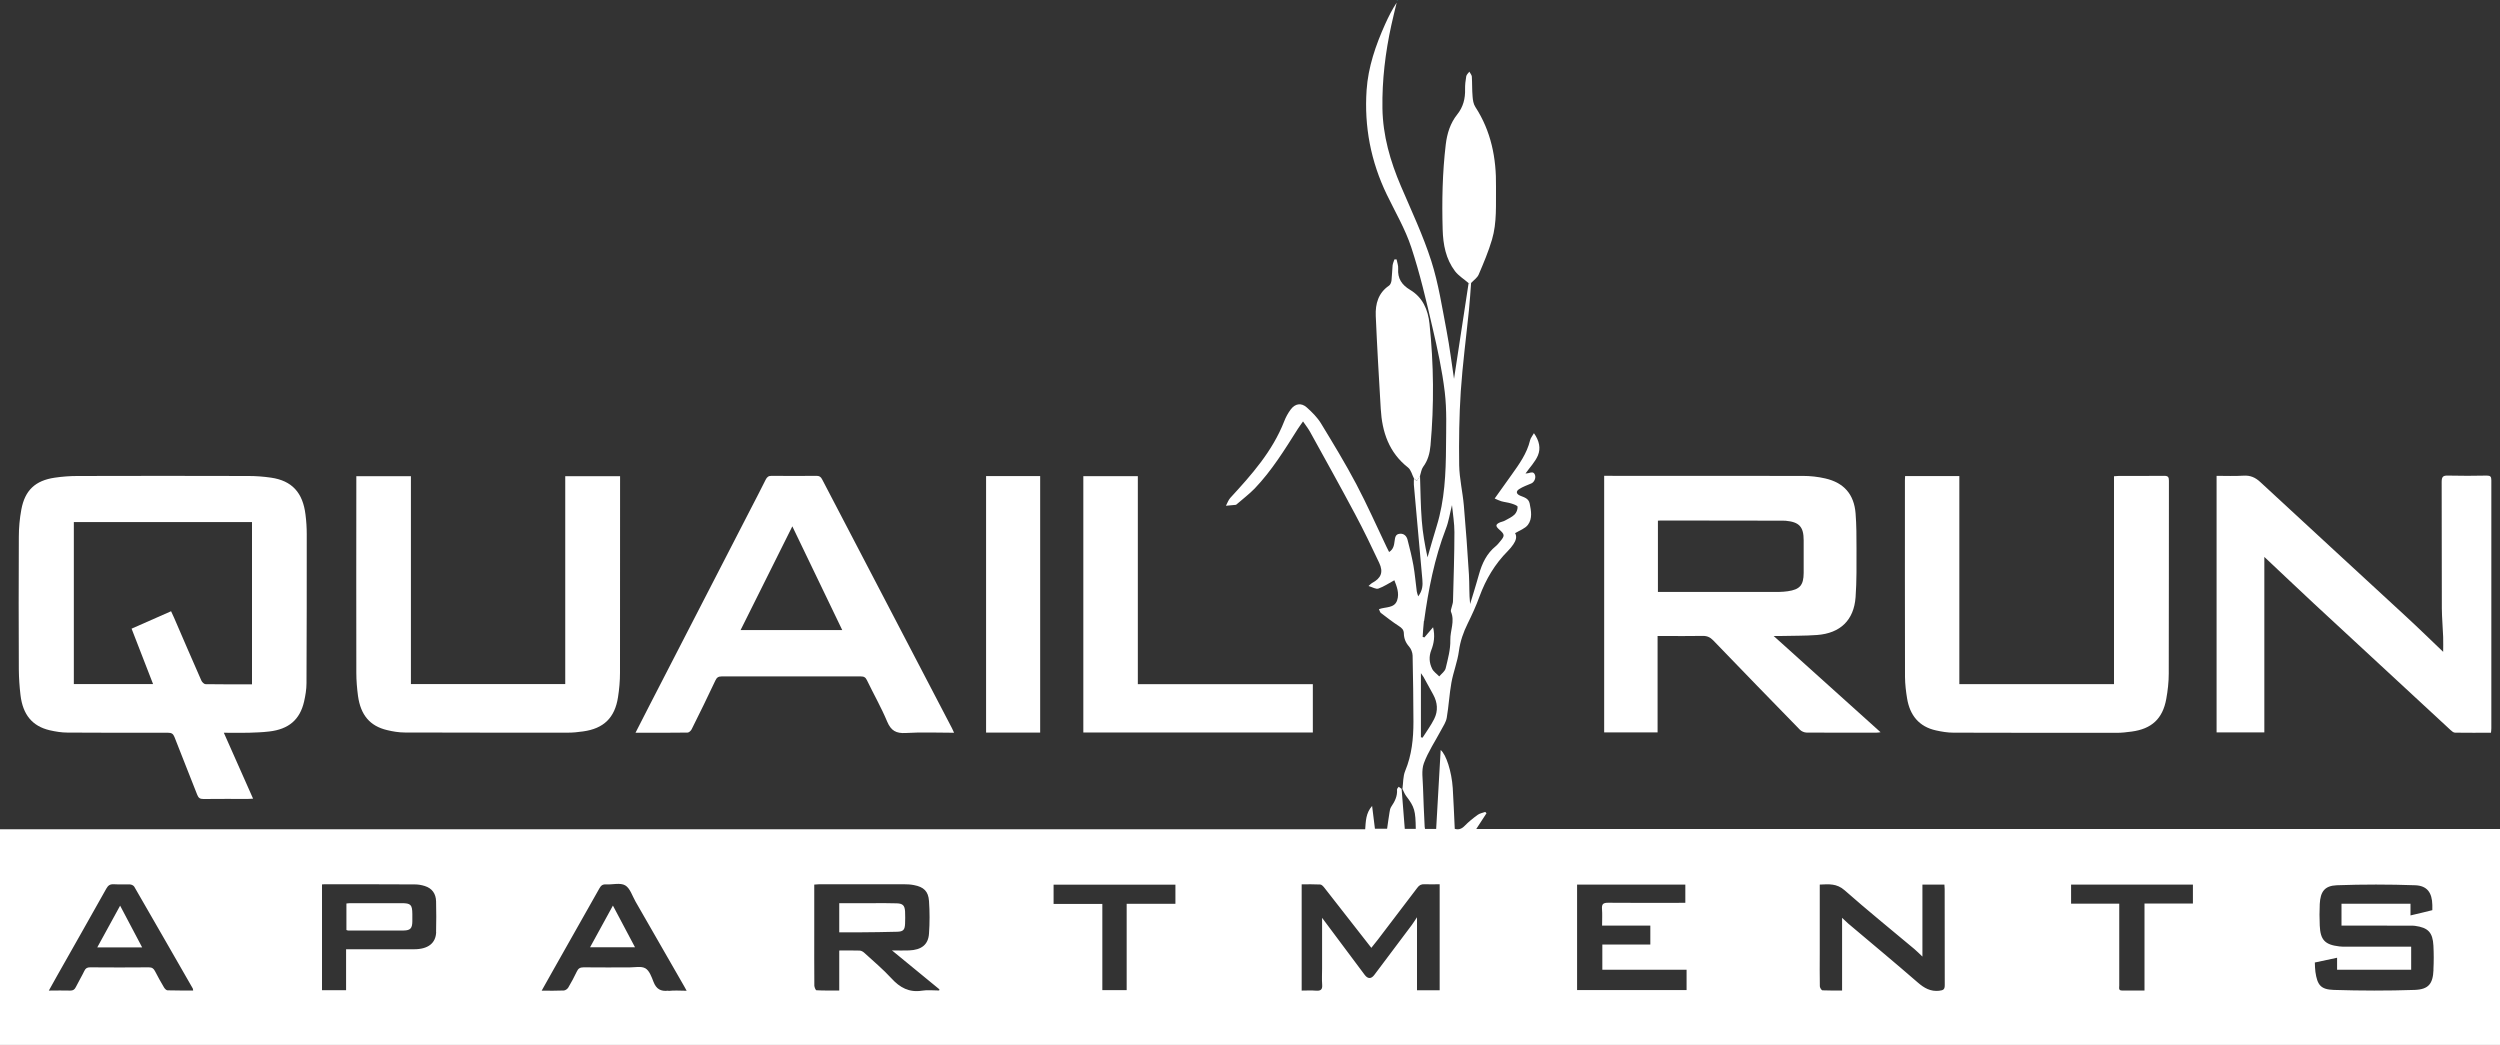
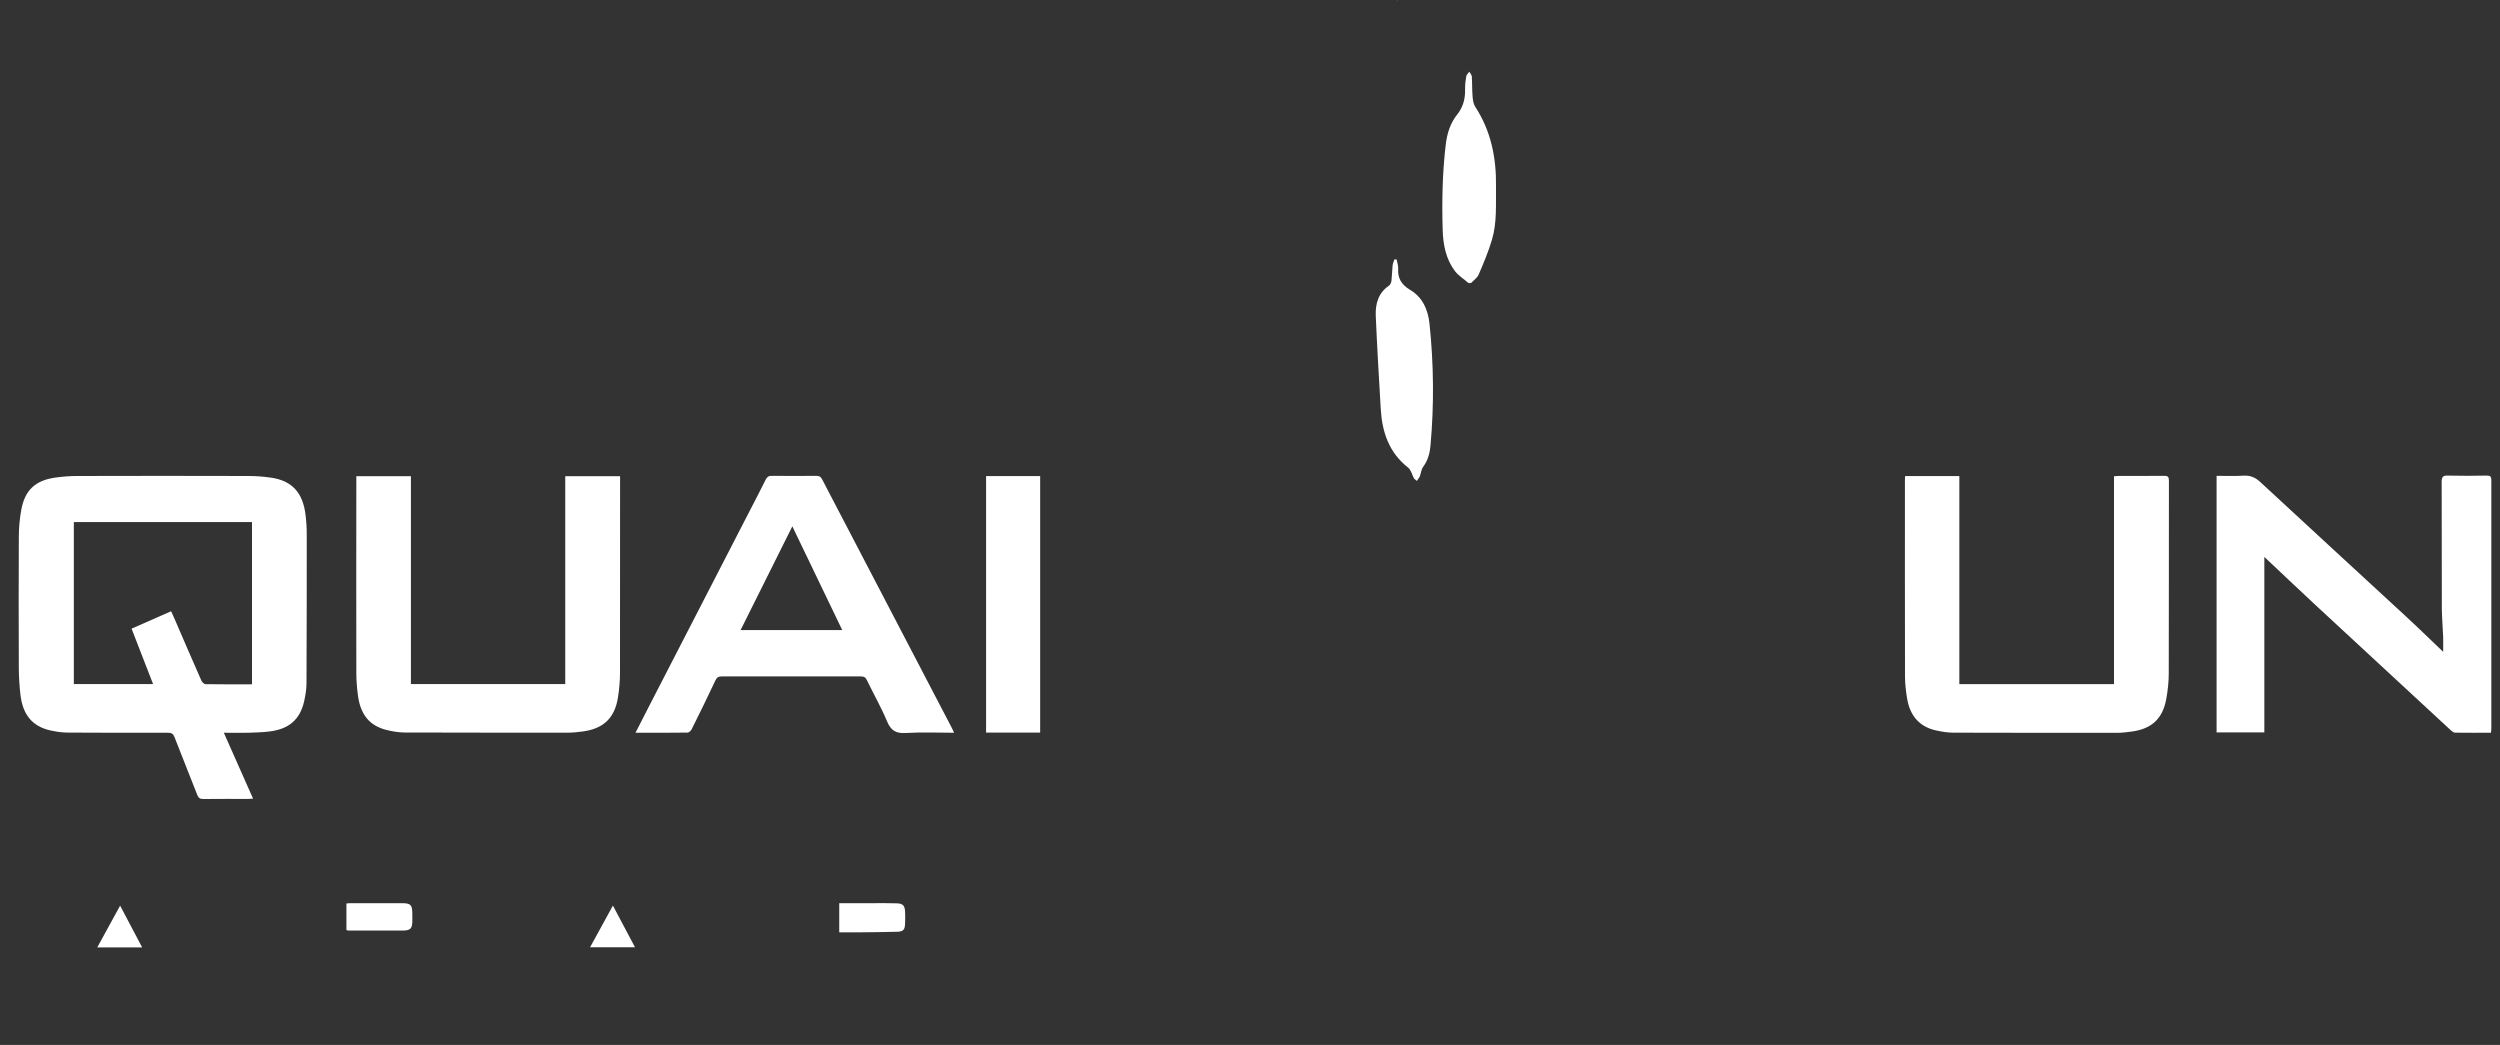
<svg xmlns="http://www.w3.org/2000/svg" id="logos" viewBox="0 0 300 125.39">
  <rect x="0" y="0" width="300" height="125.39" fill="#333333" stroke="none" />
  <defs>
    <style>
      .cls-1 {
        fill: none;
      }

      .cls-2 {
        fill: #fff;
      }

      .cls-3 {
        fill: #2ca6b7;
      }
    </style>
  </defs>
  <g>
    <path class="cls-1" d="M50.98,106.32c-.38-.12-.79-.19-1.18-.19-3.61-.02-7.23-.02-10.84-.02-.1,0-.19.01-.31.02v12.69h2.89v-4.91h.76c2.47,0,4.94,0,7.41,0,1.68,0,2.61-.73,2.64-2.07.03-1.22.03-2.45,0-3.67-.02-.94-.5-1.58-1.36-1.85Z" />
    <path class="cls-1" d="M76.26,108.15c-.39-.68-.65-1.6-1.24-1.94-.59-.34-1.52-.07-2.3-.11-.41-.02-.6.13-.79.47-1.84,3.29-3.71,6.56-5.56,9.84-.44.78-.88,1.56-1.37,2.44.98,0,1.82.02,2.66-.02.19,0,.43-.18.53-.35.37-.62.71-1.26,1.02-1.91.18-.38.4-.52.82-.52,1.83.03,3.65,0,5.48.01.66,0,1.44-.18,1.94.11.48.28.73,1.03.97,1.62.34.86.87,1.17,1.78,1.06.69-.09,1.41-.02,2.19-.02-.14-.26-.22-.4-.3-.54-1.95-3.39-3.89-6.78-5.84-10.17Z" />
    <path class="cls-1" d="M16.11,106.4c-.09-.15-.34-.26-.53-.27-.64-.03-1.29.02-1.93-.02-.44-.03-.67.13-.89.52-1.95,3.48-3.92,6.96-5.89,10.43-.32.57-.64,1.14-1.01,1.81.93,0,1.75-.02,2.56,0,.36.01.54-.14.69-.44.32-.65.69-1.27,1.01-1.92.15-.32.34-.43.69-.43,2.35.01,4.7.02,7.05,0,.38,0,.58.14.74.46.34.66.7,1.31,1.08,1.95.09.15.27.35.42.35,1.01.03,2.03.02,3.07.02-.02-.14-.02-.2-.05-.25-2.33-4.07-4.67-8.15-7.02-12.21Z" />
    <path class="cls-1" d="M109.09,114.06c1.48-.06,2.3-.69,2.39-2.02.09-1.3.08-2.61,0-3.91-.08-1.17-.63-1.69-1.81-1.91-.39-.07-.8-.09-1.2-.1-3.39,0-6.79,0-10.18,0-.17,0-.35.02-.58.04v5.38c0,2.25,0,4.5.01,6.75,0,.19.15.55.25.55.89.04,1.79.03,2.74.03v-4.8c.86,0,1.66-.02,2.46.01.19,0,.41.14.56.28,1.09,1,2.24,1.96,3.24,3.05,1.02,1.11,2.13,1.71,3.67,1.48.67-.1,1.37-.02,2.06-.02,0-.05.02-.09.03-.14-1.85-1.52-3.71-3.04-5.69-4.67.81,0,1.43.02,2.05,0Z" />
-     <path class="cls-1" d="M172.09,86.28c.49-.97.41-1.98-.12-2.94-.39-.7-.77-1.41-1.16-2.11-.07-.12-.16-.23-.31-.45v7.69c.07.02.13.03.2.05.47-.74,1-1.45,1.39-2.24Z" />
    <path class="cls-1" d="M171.99,75.28c.25,1.04.11,1.92-.22,2.76-.31.77-.24,1.51.1,2.21.18.36.57.62.86.93.26-.32.68-.61.77-.97.27-1.12.58-2.28.56-3.42-.03-1.13.56-2.23.08-3.36-.06-.14.03-.35.07-.52.05-.25.16-.51.17-.76.07-2.76.16-5.53.17-8.29,0-1.05-.18-2.11-.29-3.24-.25,1.01-.39,1.96-.73,2.83-1.38,3.58-2.1,7.31-2.62,11.09-.09.63-.1,1.28-.15,1.91l.21.06c.32-.37.63-.74,1.04-1.22Z" />
    <path class="cls-1" d="M126.43,108.47h5.85v10.35h2.92v-10.36h5.85v-2.3h-14.62v2.31Z" />
    <path class="cls-1" d="M289.79,111.09c-.16-.02-.32-.02-.48-.02-2.55,0-5.1,0-7.65-.01-.22,0-.43,0-.68,0v-2.62h8.28v1.4c.5-.12.93-.22,1.36-.32.42-.1.84-.21,1.26-.31,0-.26,0-.44,0-.62-.03-1.47-.61-2.32-2.07-2.37-3.13-.11-6.26-.11-9.39,0-1.46.05-1.96.76-2.05,2.25-.05.86-.05,1.72,0,2.58.08,1.74.63,2.31,2.35,2.51.24.03.48.02.72.03,2.43,0,4.86,0,7.29,0h.61v2.77h-8.89v-1.44c-.93.2-1.79.38-2.67.57.02.41.02.78.07,1.13.23,1.57.63,2.11,2.21,2.16,3.23.11,6.46.12,9.69,0,1.69-.06,2.2-.74,2.27-2.42.04-.96.04-1.93,0-2.89-.08-1.6-.64-2.17-2.22-2.38Z" />
    <path class="cls-1" d="M248.53,108.44h5.78v.74c0,3.03,0,6.06,0,9.1,0,.23-.12.57.31.58.88,0,1.76,0,2.72,0v-10.44h5.81v-2.26h-14.62v2.29Z" />
    <path class="cls-1" d="M170.92,106.11c-.38-.02-.62.11-.85.42-1.57,2.09-3.16,4.16-4.74,6.23-.25.33-.51.64-.78.98-1.91-2.45-3.78-4.85-5.65-7.23-.13-.16-.32-.36-.49-.37-.73-.04-1.47-.02-2.22-.02v12.75c.6,0,1.16-.04,1.71.01.57.05.8-.11.75-.72-.05-.64-.01-1.28-.01-1.93v-6.09c1.68,2.24,3.39,4.54,5.11,6.84.37.5.79.51,1.15.02,1.51-2.01,3.01-4.01,4.52-6.02.19-.25.35-.53.61-.91v8.76h2.71v-12.71c-.63,0-1.23.02-1.83,0Z" />
    <path class="cls-1" d="M192.27,113.33h5.76v-2.27h-5.79c0-.71.04-1.35-.01-1.99-.04-.57.13-.76.72-.75,2.87.03,5.74.01,8.62.01h.66v-2.19h-12.99v12.66h13.13v-2.44h-10.11v-3.03Z" />
    <path class="cls-1" d="M233.36,106.16h-2.64v8.64c-.35-.33-.64-.63-.96-.9-2.8-2.35-5.65-4.64-8.38-7.06-.94-.83-1.89-.73-2.98-.68v8.23c0,1.33-.01,2.65.01,3.98,0,.17.2.48.32.48.78.04,1.55.02,2.35.02v-8.72c.27.26.5.48.74.69,2.78,2.35,5.57,4.67,8.32,7.05.78.68,1.53,1.13,2.62,1.01.52-.06.67-.15.67-.69-.02-3.84-.01-7.67-.01-11.51,0-.18-.02-.35-.03-.54Z" />
-     <path class="cls-2" d="M177.15,99.48c.45-.69.84-1.29,1.23-1.89l-.15-.16c-.31.11-.66.17-.92.36-.55.4-1.08.83-1.56,1.32-.37.38-.74.48-1.18.35-.08-1.66-.14-3.28-.24-4.89-.13-1.99-.8-4.05-1.45-4.57-.18,3.15-.36,6.31-.54,9.47h-1.34c-.02-.11-.04-.19-.04-.26-.07-1.58-.16-3.17-.2-4.75-.02-.96-.21-2.01.1-2.86.51-1.39,1.37-2.66,2.07-3.98.26-.48.59-.97.68-1.49.24-1.4.31-2.83.56-4.22.23-1.27.73-2.51.9-3.79.16-1.18.53-2.24,1.05-3.29.52-1.06,1.02-2.14,1.42-3.25.76-2.07,1.85-3.91,3.41-5.47.24-.24.46-.51.65-.79.31-.45.46-.93.21-1.34.54-.33,1.2-.55,1.54-1,.56-.75.39-1.68.21-2.56-.13-.63-.67-.74-1.14-.94-.47-.2-.54-.52-.12-.79.45-.29.97-.47,1.46-.68.35-.15.58-.66.43-1.04-.16-.4-.47-.28-.76-.2-.12.03-.25.04-.37.05.52-.74,1.16-1.39,1.49-2.17.35-.84.18-1.75-.48-2.67-.2.36-.4.59-.46.85-.38,1.59-1.31,2.87-2.23,4.16-.65.92-1.3,1.82-2.02,2.83.31.13.55.26.8.33.39.11.79.14,1.17.26.29.09.77.25.78.4.02.31-.14.72-.37.94-.32.31-.76.5-1.15.72-.17.1-.38.13-.56.2-.57.24-.6.45-.15.85.71.62.72.76.11,1.48-.16.18-.3.38-.49.53-1.1.89-1.66,2.08-2.03,3.41-.19.7-.41,1.39-.61,2.08-.15.49-.3.97-.45,1.46-.13-1.2-.07-2.37-.14-3.54-.17-2.76-.37-5.52-.61-8.28-.14-1.61-.53-3.22-.56-4.83-.04-2.95,0-5.91.19-8.85.22-3.26.65-6.5.98-9.75.11-1.09.18-2.19.26-3.28-.1.01-.2.02-.3.03-.6,3.9-1.19,7.81-1.75,11.48-.27-1.76-.51-3.77-.89-5.76-.54-2.81-.97-5.67-1.84-8.39-.98-3.06-2.37-6-3.64-8.97-1.28-3-2.17-6.06-2.22-9.36-.05-3.37.35-6.69,1.07-9.97.2-.9.42-1.8.64-2.7-.55.83-.99,1.71-1.39,2.6-1.13,2.52-2.03,5.12-2.22,7.89-.3,4.4.51,8.59,2.43,12.56,1.01,2.09,2.21,4.13,2.93,6.32,1.04,3.15,1.8,6.4,2.55,9.64.6,2.55,1.16,5.13,1.47,7.73.26,2.16.16,4.37.15,6.55-.02,3.21-.16,6.42-1.12,9.53-.38,1.24-.74,2.5-1.1,3.75-.32-1.49-.58-2.95-.69-4.42-.14-1.78-.15-3.57-.21-5.35-.13.2-.26.4-.39.6-.11-.09-.22-.18-.34-.27,0,.24-.03.48-.01.72.34,3.79.68,7.59,1.02,11.38.06.67.03,1.33-.5,2.02-.09-.3-.15-.45-.17-.6-.14-1.03-.22-2.08-.4-3.1-.19-1.04-.44-2.08-.71-3.1-.11-.42-.41-.76-.92-.71-.53.04-.57.44-.63.87-.06.48-.13.99-.66,1.32-.12-.23-.22-.42-.31-.62-1.2-2.51-2.33-5.07-3.63-7.53-1.31-2.48-2.77-4.88-4.23-7.28-.44-.72-1.07-1.35-1.71-1.92-.66-.59-1.4-.47-1.93.25-.32.43-.59.92-.78,1.42-1.41,3.6-3.91,6.41-6.47,9.19-.23.26-.35.62-.52.94.39-.04.79-.07,1.18-.11.05,0,.1-.06.15-.1.71-.62,1.47-1.19,2.12-1.86,2.05-2.14,3.6-4.66,5.18-7.16.18-.28.38-.54.62-.89.33.48.63.86.86,1.28,1.81,3.28,3.64,6.56,5.4,9.87,1.02,1.91,1.96,3.86,2.88,5.82.53,1.12.23,1.85-.86,2.42-.11.06-.2.17-.42.36.48.14.89.41,1.18.31.66-.23,1.27-.65,1.92-1,.27.7.63,1.55.33,2.42-.33.96-1.39.75-2.18,1.05.09.18.12.36.23.45.71.54,1.42,1.1,2.17,1.58.35.23.58.44.59.88.01.59.21,1.11.63,1.58.24.27.41.71.42,1.08.06,2.65.09,5.3.1,7.95,0,2.02-.2,3.99-.99,5.89-.27.65-.23,1.44-.33,2.16.15.28.25.59.44.84,1.02,1.34,1.13,1.76,1.16,3.95h-1.32c-.13-1.6-.25-3.2-.38-4.8-.12-.08-.24-.17-.35-.25-.07.11-.21.23-.2.34.06.79-.27,1.43-.69,2.05-.13.19-.18.45-.21.68-.11.65-.19,1.3-.29,1.97h-1.46c-.11-.9-.22-1.76-.34-2.74-.77.88-.75,1.84-.83,2.8H0v25.88h300v-25.91h-122.85ZM170.89,74.53c.52-3.78,1.24-7.51,2.62-11.09.34-.87.47-1.82.73-2.83.11,1.13.29,2.18.29,3.24,0,2.76-.1,5.53-.17,8.29,0,.25-.12.51-.17.76-.04.17-.13.38-.07.52.48,1.13-.1,2.24-.08,3.36.03,1.14-.29,2.29-.56,3.42-.09.36-.5.65-.77.97-.29-.31-.69-.56-.86-.93-.34-.7-.4-1.44-.1-2.21.33-.84.47-1.72.22-2.76-.41.48-.72.85-1.04,1.22l-.21-.06c.05-.64.07-1.28.15-1.91ZM170.51,80.78c.15.22.24.33.31.45.39.7.77,1.41,1.16,2.11.53.96.61,1.97.12,2.94-.39.78-.92,1.49-1.39,2.24-.07-.02-.13-.03-.2-.05v-7.69ZM20.1,118.84c-.14,0-.33-.2-.42-.35-.38-.64-.74-1.29-1.08-1.95-.16-.32-.36-.46-.74-.46-2.35.02-4.7.02-7.05,0-.35,0-.54.11-.69.43-.31.65-.69,1.27-1.01,1.92-.15.31-.33.45-.69.44-.81-.03-1.63,0-2.56,0,.38-.67.69-1.24,1.01-1.81,1.97-3.48,3.94-6.95,5.89-10.43.22-.39.45-.54.89-.52.64.04,1.29,0,1.93.02.18,0,.44.12.53.27,2.35,4.06,4.68,8.14,7.02,12.21.03.05.02.11.05.25-1.04,0-2.06.01-3.07-.02ZM52.34,111.84c-.04,1.34-.97,2.07-2.64,2.07-2.47.01-4.94,0-7.41,0h-.76v4.91h-2.89v-12.69c.12,0,.22-.02.31-.02,3.61,0,7.23,0,10.84.02.39,0,.8.07,1.18.19.87.27,1.34.91,1.36,1.85.03,1.22.03,2.45,0,3.67ZM80.2,118.88c-.91.12-1.45-.2-1.78-1.06-.23-.59-.49-1.34-.97-1.62-.5-.29-1.28-.11-1.94-.11-1.83,0-3.65.01-5.48-.01-.43,0-.65.14-.82.52-.31.65-.65,1.29-1.02,1.91-.1.17-.35.34-.53.35-.84.04-1.68.02-2.66.02.49-.88.93-1.66,1.37-2.44,1.86-3.28,3.72-6.56,5.56-9.84.19-.34.39-.5.79-.47.78.04,1.71-.23,2.3.11.59.34.85,1.26,1.24,1.94,1.95,3.39,3.89,6.78,5.84,10.17.08.14.15.28.3.54-.78,0-1.49-.07-2.19.02ZM112.7,118.86c-.69,0-1.39-.09-2.06.02-1.54.24-2.65-.36-3.67-1.48-1-1.09-2.15-2.05-3.24-3.05-.15-.14-.37-.27-.56-.28-.8-.03-1.6-.01-2.46-.01v4.8c-.95,0-1.85.02-2.74-.03-.09,0-.24-.36-.25-.55-.02-2.25-.01-4.5-.01-6.75v-5.38c.23-.01.4-.03.58-.04,3.39,0,6.79,0,10.18,0,.4,0,.81.02,1.2.1,1.18.22,1.73.74,1.81,1.91.09,1.3.09,2.61,0,3.91-.09,1.33-.9,1.96-2.39,2.02-.62.03-1.24,0-2.05,0,1.98,1.63,3.83,3.15,5.69,4.67,0,.05-.02.09-.03.14ZM141.05,108.46h-5.85v10.36h-2.92v-10.35h-5.85v-2.31h14.62v2.3ZM172.75,118.83h-2.71v-8.76c-.26.38-.42.66-.61.91-1.5,2.01-3.01,4.02-4.52,6.02-.37.49-.78.48-1.15-.02-1.72-2.29-3.43-4.59-5.11-6.84v6.09c0,.64-.04,1.29.01,1.93.05.6-.18.76-.75.72-.55-.05-1.12-.01-1.71-.01v-12.75c.75,0,1.48-.02,2.22.02.17,0,.36.21.49.37,1.87,2.38,3.73,4.78,5.65,7.23.27-.34.54-.66.78-.98,1.58-2.07,3.17-4.15,4.74-6.23.23-.31.47-.44.85-.42.6.03,1.2,0,1.83,0v12.71ZM202.38,118.81h-13.13v-12.66h12.99v2.19h-.66c-2.87,0-5.74.02-8.62-.01-.6,0-.76.18-.72.75.05.64.01,1.28.01,1.99h5.79v2.27h-5.76v3.03h10.11v2.44ZM232.73,118.89c-1.08.12-1.84-.33-2.62-1.01-2.74-2.38-5.54-4.7-8.32-7.05-.24-.21-.47-.43-.74-.69v8.72c-.79,0-1.57.02-2.35-.02-.12,0-.31-.31-.32-.48-.03-1.33-.01-2.65-.01-3.98v-8.23c1.09-.05,2.04-.15,2.98.68,2.74,2.42,5.58,4.71,8.38,7.06.32.27.61.57.96.9v-8.64h2.64c.01.19.03.36.03.54,0,3.84,0,7.67.01,11.51,0,.53-.15.63-.67.69ZM263.15,108.42h-5.81v10.44c-.96,0-1.84,0-2.72,0-.43,0-.31-.35-.31-.58,0-3.03,0-6.06,0-9.1v-.74h-5.78v-2.29h14.62v2.26ZM292.02,116.37c-.07,1.68-.58,2.36-2.27,2.42-3.23.11-6.46.1-9.69,0-1.58-.05-1.98-.59-2.21-2.16-.05-.35-.05-.72-.07-1.13.88-.19,1.74-.37,2.67-.57v1.44h8.89v-2.77h-.61c-2.43,0-4.86,0-7.29,0-.24,0-.48,0-.72-.03-1.72-.2-2.28-.77-2.35-2.51-.04-.86-.04-1.72,0-2.58.08-1.49.59-2.19,2.05-2.25,3.13-.11,6.26-.11,9.39,0,1.46.05,2.04.9,2.07,2.37,0,.18,0,.36,0,.62-.42.1-.84.21-1.26.31-.43.1-.86.2-1.36.32v-1.4h-8.28v2.62c.25,0,.46,0,.68,0,2.55,0,5.1,0,7.65.01.16,0,.32,0,.48.02,1.58.21,2.14.79,2.22,2.38.05.96.05,1.93,0,2.89Z" />
  </g>
  <path class="cls-2" d="M26.86,87.93c1.19,2.69,2.34,5.27,3.51,7.91-.25.01-.43.03-.6.03-1.79,0-3.58-.01-5.36.01-.41,0-.59-.12-.74-.5-.9-2.32-1.84-4.62-2.73-6.93-.16-.41-.36-.52-.79-.52-4.02,0-8.03.01-12.05-.02-.72,0-1.44-.12-2.14-.28-2.08-.49-3.22-1.86-3.5-4.22-.12-1.01-.19-2.04-.2-3.06-.02-5.3-.03-10.61,0-15.91,0-1.1.1-2.21.3-3.29.43-2.32,1.68-3.49,4.02-3.83.89-.13,1.8-.2,2.7-.2,6.85-.02,13.7-.02,20.55,0,.9,0,1.81.07,2.7.2,2.49.36,3.81,1.78,4.13,4.43.1.77.15,1.56.15,2.34,0,5.97,0,11.93-.03,17.9,0,.74-.13,1.48-.29,2.2-.5,2.17-1.84,3.32-4.19,3.59-.82.1-1.64.12-2.46.15-.96.02-1.92,0-2.98,0ZM30.24,82.13v-19.48H8.86v19.44h9.51c-.87-2.24-1.72-4.43-2.58-6.65,1.61-.71,3.16-1.4,4.74-2.09.14.29.25.52.35.76,1.09,2.52,2.17,5.04,3.28,7.55.08.19.33.44.51.44,1.85.03,3.69.02,5.57.02Z" />
-   <path class="cls-2" d="M192.49,57.1h.64c7.74,0,15.47,0,23.21.01.9,0,1.81.1,2.68.3,2.25.51,3.47,1.91,3.65,4.2.11,1.4.11,2.81.11,4.21,0,1.95.03,3.9-.11,5.84-.2,2.76-1.83,4.33-4.62,4.54-1.46.11-2.93.08-4.39.12-.22,0-.43,0-.82,0,4.33,3.9,8.54,7.69,12.83,11.55-.21.02-.35.05-.49.05-2.79,0-5.59.01-8.38-.01-.28,0-.63-.15-.82-.35-3.48-3.56-6.95-7.14-10.4-10.72-.36-.37-.73-.54-1.25-.53-1.57.03-3.13.01-4.7.01h-.72v11.57h-6.41v-30.8ZM198.95,62.48v8.55h.4c4.72,0,9.44,0,14.16,0,.34,0,.68-.04,1.02-.08,1.45-.21,1.9-.72,1.91-2.19.01-1.31,0-2.61,0-3.92,0-1.63-.53-2.2-2.16-2.35-.12-.01-.24-.01-.36-.01-4.86,0-9.72-.01-14.58-.02-.12,0-.23.01-.39.02Z" />
  <path class="cls-2" d="M298.91,87.93c-1.45,0-2.88.01-4.3-.01-.19,0-.39-.17-.55-.32-5.47-5.05-10.94-10.11-16.4-15.18-2.01-1.87-4-3.77-5.94-5.59v21.06h-5.73v-30.79c1.08,0,2.16.05,3.23-.02.82-.05,1.42.21,2.02.77,5.8,5.38,11.63,10.72,17.44,16.09,1.53,1.41,3.02,2.87,4.5,4.28,0-.53.02-1.15,0-1.78-.04-1.14-.15-2.28-.16-3.43-.02-5.06,0-10.13-.02-15.19,0-.63.18-.77.78-.75,1.55.04,3.09.03,4.64,0,.43,0,.54.13.54.55,0,9.92,0,19.85,0,29.77,0,.16-.02.31-.04.52Z" />
  <path class="cls-2" d="M42.76,57.14h6.55v24.95h18.52v-24.95h6.58v.64c0,7.65,0,15.31-.01,22.96,0,.98-.09,1.97-.24,2.93-.38,2.47-1.72,3.76-4.19,4.1-.61.09-1.24.15-1.86.15-6.51,0-13.02,0-19.53-.02-.72,0-1.44-.12-2.14-.29-2.05-.49-3.16-1.8-3.48-4.1-.12-.91-.2-1.84-.2-2.76-.02-7.61,0-15.23,0-22.84,0-.24,0-.48,0-.77Z" />
  <path class="cls-2" d="M228.62,57.13h6.5v24.97h18.56v-24.95c.24-.02.42-.04.6-.04,1.81,0,3.62.01,5.42-.01.46,0,.57.14.57.59-.01,7.71,0,15.43-.02,23.14,0,1.02-.12,2.05-.3,3.05-.43,2.37-1.75,3.59-4.16,3.91-.6.08-1.2.15-1.8.15-6.53,0-13.06,0-19.59-.02-.7,0-1.4-.12-2.08-.27-2.05-.45-3.14-1.83-3.47-3.84-.14-.85-.24-1.71-.25-2.57-.02-7.87-.01-15.75-.01-23.62,0-.14.01-.28.02-.47Z" />
  <path class="cls-2" d="M114.51,87.93c-2,0-3.91-.09-5.81.03-1.17.07-1.78-.28-2.24-1.37-.71-1.7-1.63-3.31-2.43-4.97-.16-.34-.36-.45-.73-.45-5.57.01-11.13.01-16.7,0-.41,0-.59.14-.76.5-.92,1.96-1.87,3.9-2.84,5.84-.09.18-.32.4-.49.4-2.05.03-4.09.02-6.25.02.56-1.1,1.08-2.13,1.61-3.15,4.07-7.91,8.15-15.83,12.23-23.74.6-1.16,1.2-2.31,1.78-3.48.16-.32.35-.47.73-.46,1.79.02,3.58.02,5.36,0,.35,0,.53.11.69.43,5.19,9.96,10.39,19.91,15.58,29.86.07.14.13.29.25.54ZM101.07,75.61c-2.01-4.17-3.98-8.27-5.99-12.45-2.09,4.19-4.14,8.3-6.21,12.45h12.2Z" />
-   <path class="cls-2" d="M130,87.9v-30.76h6.54v24.96h21v5.8h-27.54Z" />
  <path class="cls-2" d="M124.82,87.91h-6.49v-30.78h6.49v30.78Z" />
  <path class="cls-2" d="M170.42,57.11c-.13.2-.26.4-.39.6-.11-.09-.22-.18-.34-.27-.24-.45-.36-1.05-.73-1.34-2.29-1.8-3.11-4.26-3.27-7.03-.22-3.72-.44-7.45-.6-11.17-.06-1.43.3-2.75,1.6-3.63.16-.11.26-.39.29-.61.07-.6.07-1.2.13-1.8.03-.25.14-.49.22-.73.09,0,.17,0,.26,0,.07.37.22.75.19,1.11-.08,1.18.43,1.94,1.43,2.54,1.51.9,2.15,2.37,2.33,4.07.51,4.86.56,9.73.12,14.6-.08.92-.31,1.81-.89,2.58-.21.29-.25.71-.37,1.07Z" />
  <path class="cls-2" d="M176.54,33.95c-.1.01-.2.02-.3.03-.55-.48-1.21-.88-1.64-1.44-1.1-1.46-1.43-3.18-1.48-4.99-.1-3.41-.03-6.82.37-10.21.16-1.32.54-2.56,1.38-3.61.72-.9.97-1.91.94-3.03-.01-.52.05-1.04.14-1.55.04-.2.24-.37.37-.55.1.19.28.38.3.58.05.8.02,1.61.09,2.4.03.42.1.9.33,1.25,1.9,2.92,2.53,6.15,2.48,9.58-.03,2.13.13,4.28-.48,6.34-.42,1.43-1.01,2.82-1.6,4.2-.17.39-.59.67-.9,1Z" />
  <path class="cls-3" d="M167.66,0s.03.03.03.04c0,.03-.02.06-.03.09-.01-.01-.04-.03-.04-.04,0-.03.02-.06.04-.1Z" />
  <path class="cls-2" d="M100.72,108.38c1.44,0,2.84,0,4.24,0,.88,0,1.77-.01,2.65.02.73.02.96.26,1,.99.02.48.02.97,0,1.45-.03.73-.21.95-.94.97-1.52.05-3.05.05-4.58.07-.78,0-1.56,0-2.38,0v-3.5Z" />
  <path class="cls-2" d="M41.57,111.61v-3.19c.18-.02.33-.04.48-.04,2.05,0,4.09,0,6.14,0,1.11,0,1.28.19,1.29,1.3,0,.3,0,.6,0,.9-.01.8-.23,1.07-1.03,1.08-2.23.02-4.45,0-6.68,0-.06,0-.11-.03-.2-.06Z" />
  <path class="cls-2" d="M70.81,113.67c.91-1.67,1.8-3.28,2.74-5,.9,1.69,1.75,3.31,2.65,5h-5.38Z" />
  <path class="cls-2" d="M14.41,108.67c.91,1.72,1.76,3.34,2.65,5.02h-5.39c.92-1.68,1.81-3.31,2.75-5.02Z" />
</svg>